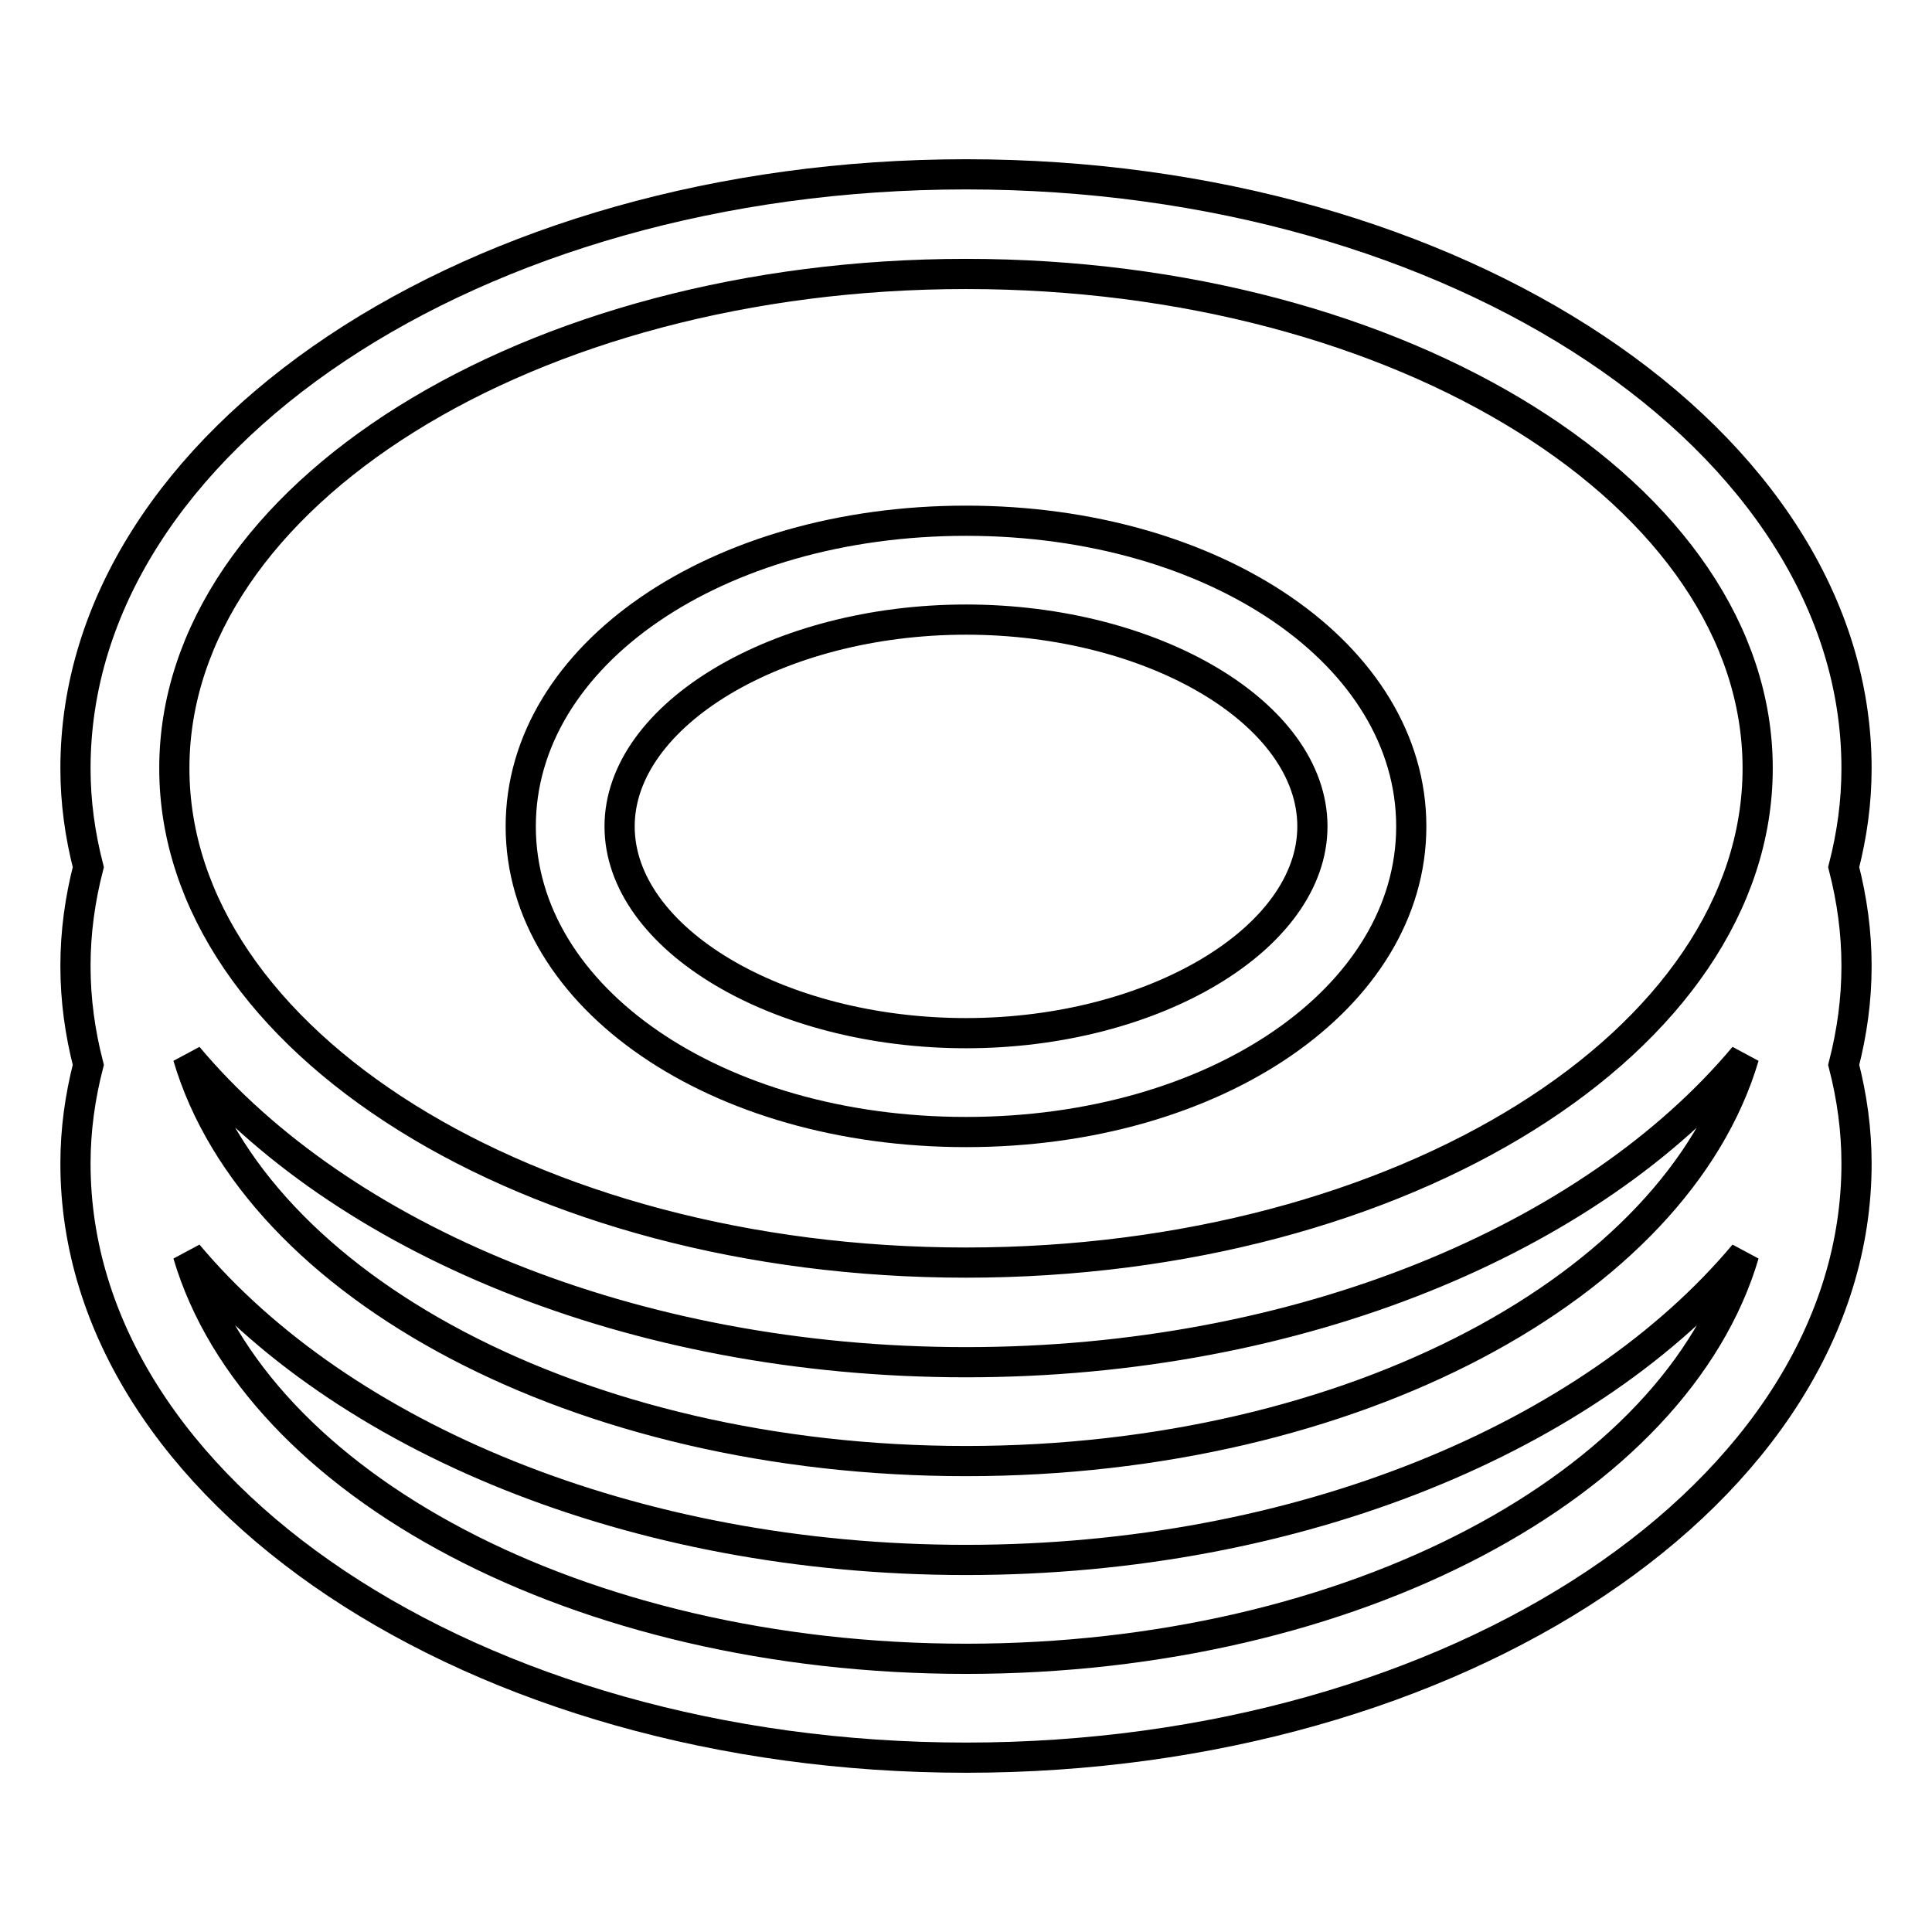
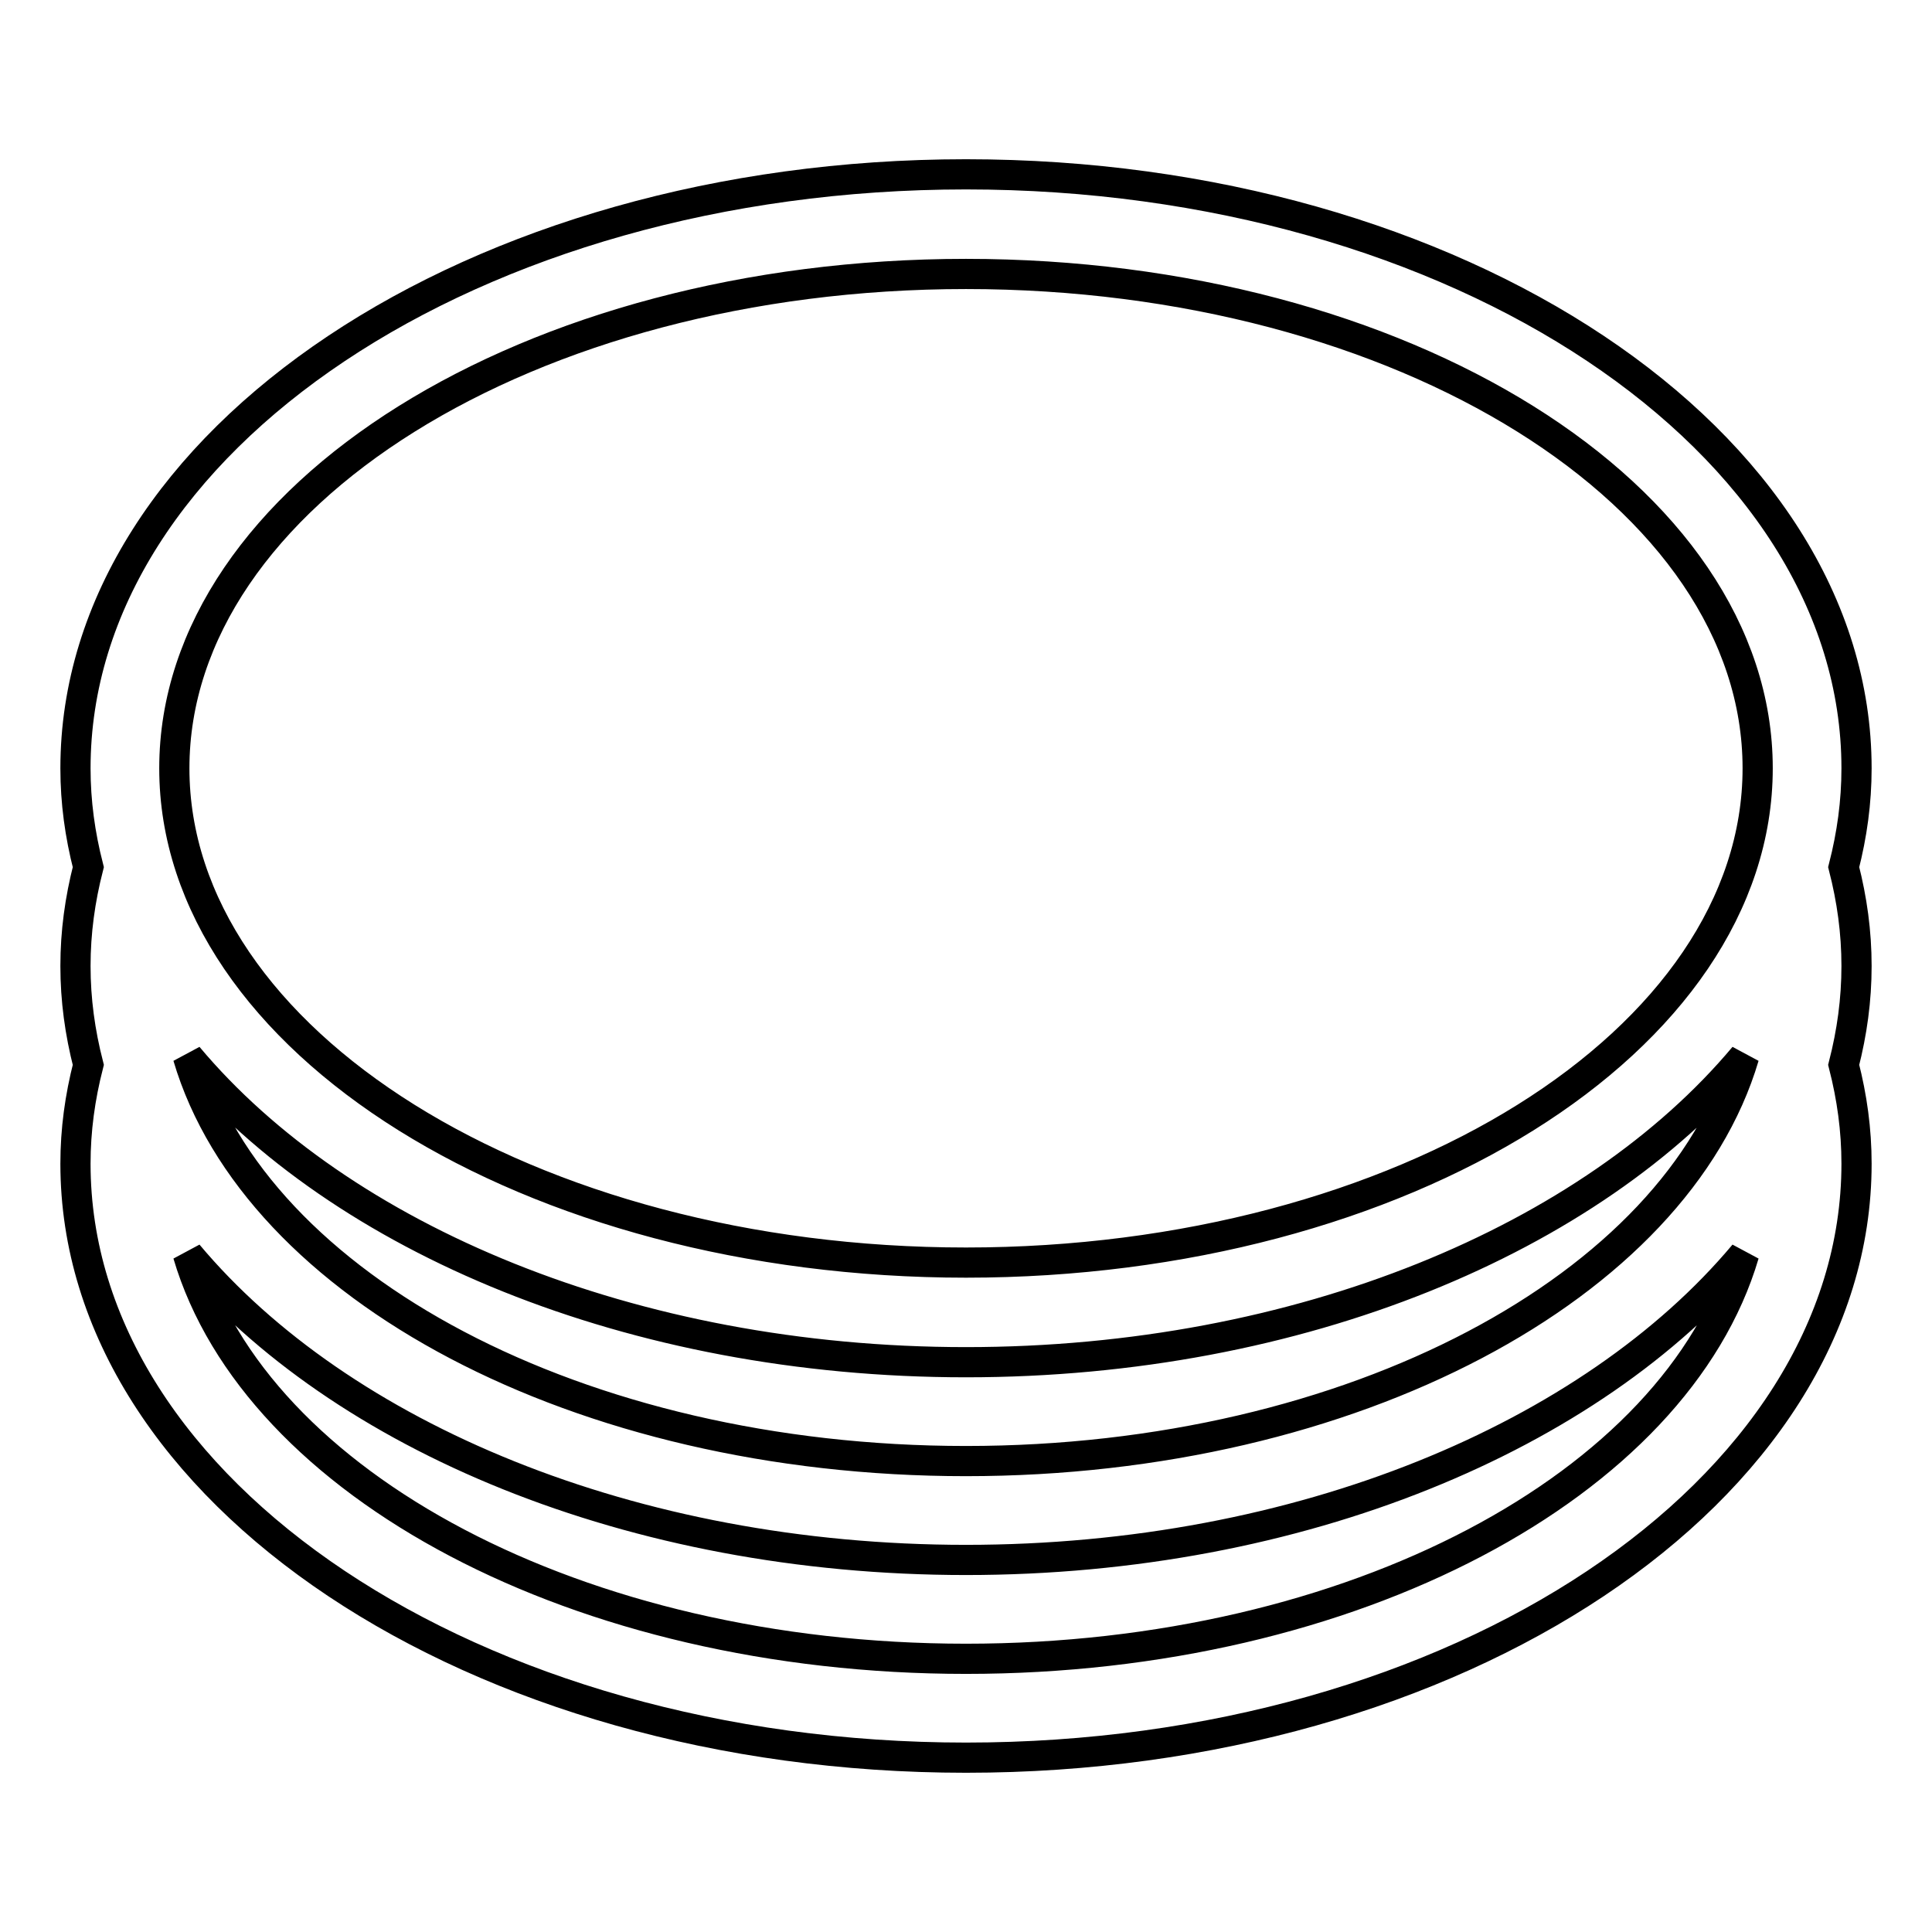
<svg xmlns="http://www.w3.org/2000/svg" version="1.1" x="0px" y="0px" viewBox="0 0 256 256" enable-background="new 0 0 256 256" xml:space="preserve">
  <g>
    <g>
      <path stroke-width="4" fill-opacity="0" stroke="#000000" d="M244.3,114.9c1.1-4.3,1.7-8.6,1.7-13.1c0-43.4-52.9-78.7-118-78.7c-65.1,0-118,35.3-118,78.7c0,4.5,0.6,8.8,1.7,13.1c-1.1,4.3-1.7,8.6-1.7,13.1c0,4.5,0.6,8.8,1.7,13.1c-1.1,4.3-1.7,8.6-1.7,13.1c0,43.4,52.9,78.7,118,78.7c65.1,0,118-35.3,118-78.7c0-4.5-0.6-8.8-1.7-13.1c1.1-4.3,1.7-8.6,1.7-13.1C246,123.5,245.4,119.2,244.3,114.9z M128,219.8c-51.3,0-94.1-23.1-103.1-53.6c20.2,24.1,58.8,40.5,103.1,40.5c44.3,0,82.9-16.4,103.1-40.5C222.1,196.7,179.3,219.8,128,219.8z M23.1,101.8c0-36.1,47.1-65.5,104.9-65.5c57.8,0,104.9,29.4,104.9,65.5s-47.1,65.5-104.9,65.5C70.2,167.3,23.1,137.9,23.1,101.8z M128,193.6c-51.3,0-94.1-23.1-103.1-53.6c20.2,24.1,58.8,40.5,103.1,40.5c44.3,0,82.9-16.4,103.1-40.5C222.1,170.4,179.3,193.6,128,193.6z" />
-       <path stroke-width="4" fill-opacity="0" stroke="#000000" d="M128,69c-33.1,0-59,17.8-59,40.5c0,22.7,25.9,40.5,59,40.5s59-17.8,59-40.5C187,86.8,161.1,69,128,69z M128,136.9c-24.9,0-45.9-12.5-45.9-27.4c0-14.8,21-27.4,45.9-27.4c24.9,0,45.9,12.5,45.9,27.4C173.9,124.3,152.9,136.9,128,136.9z" />
    </g>
  </g>
</svg>